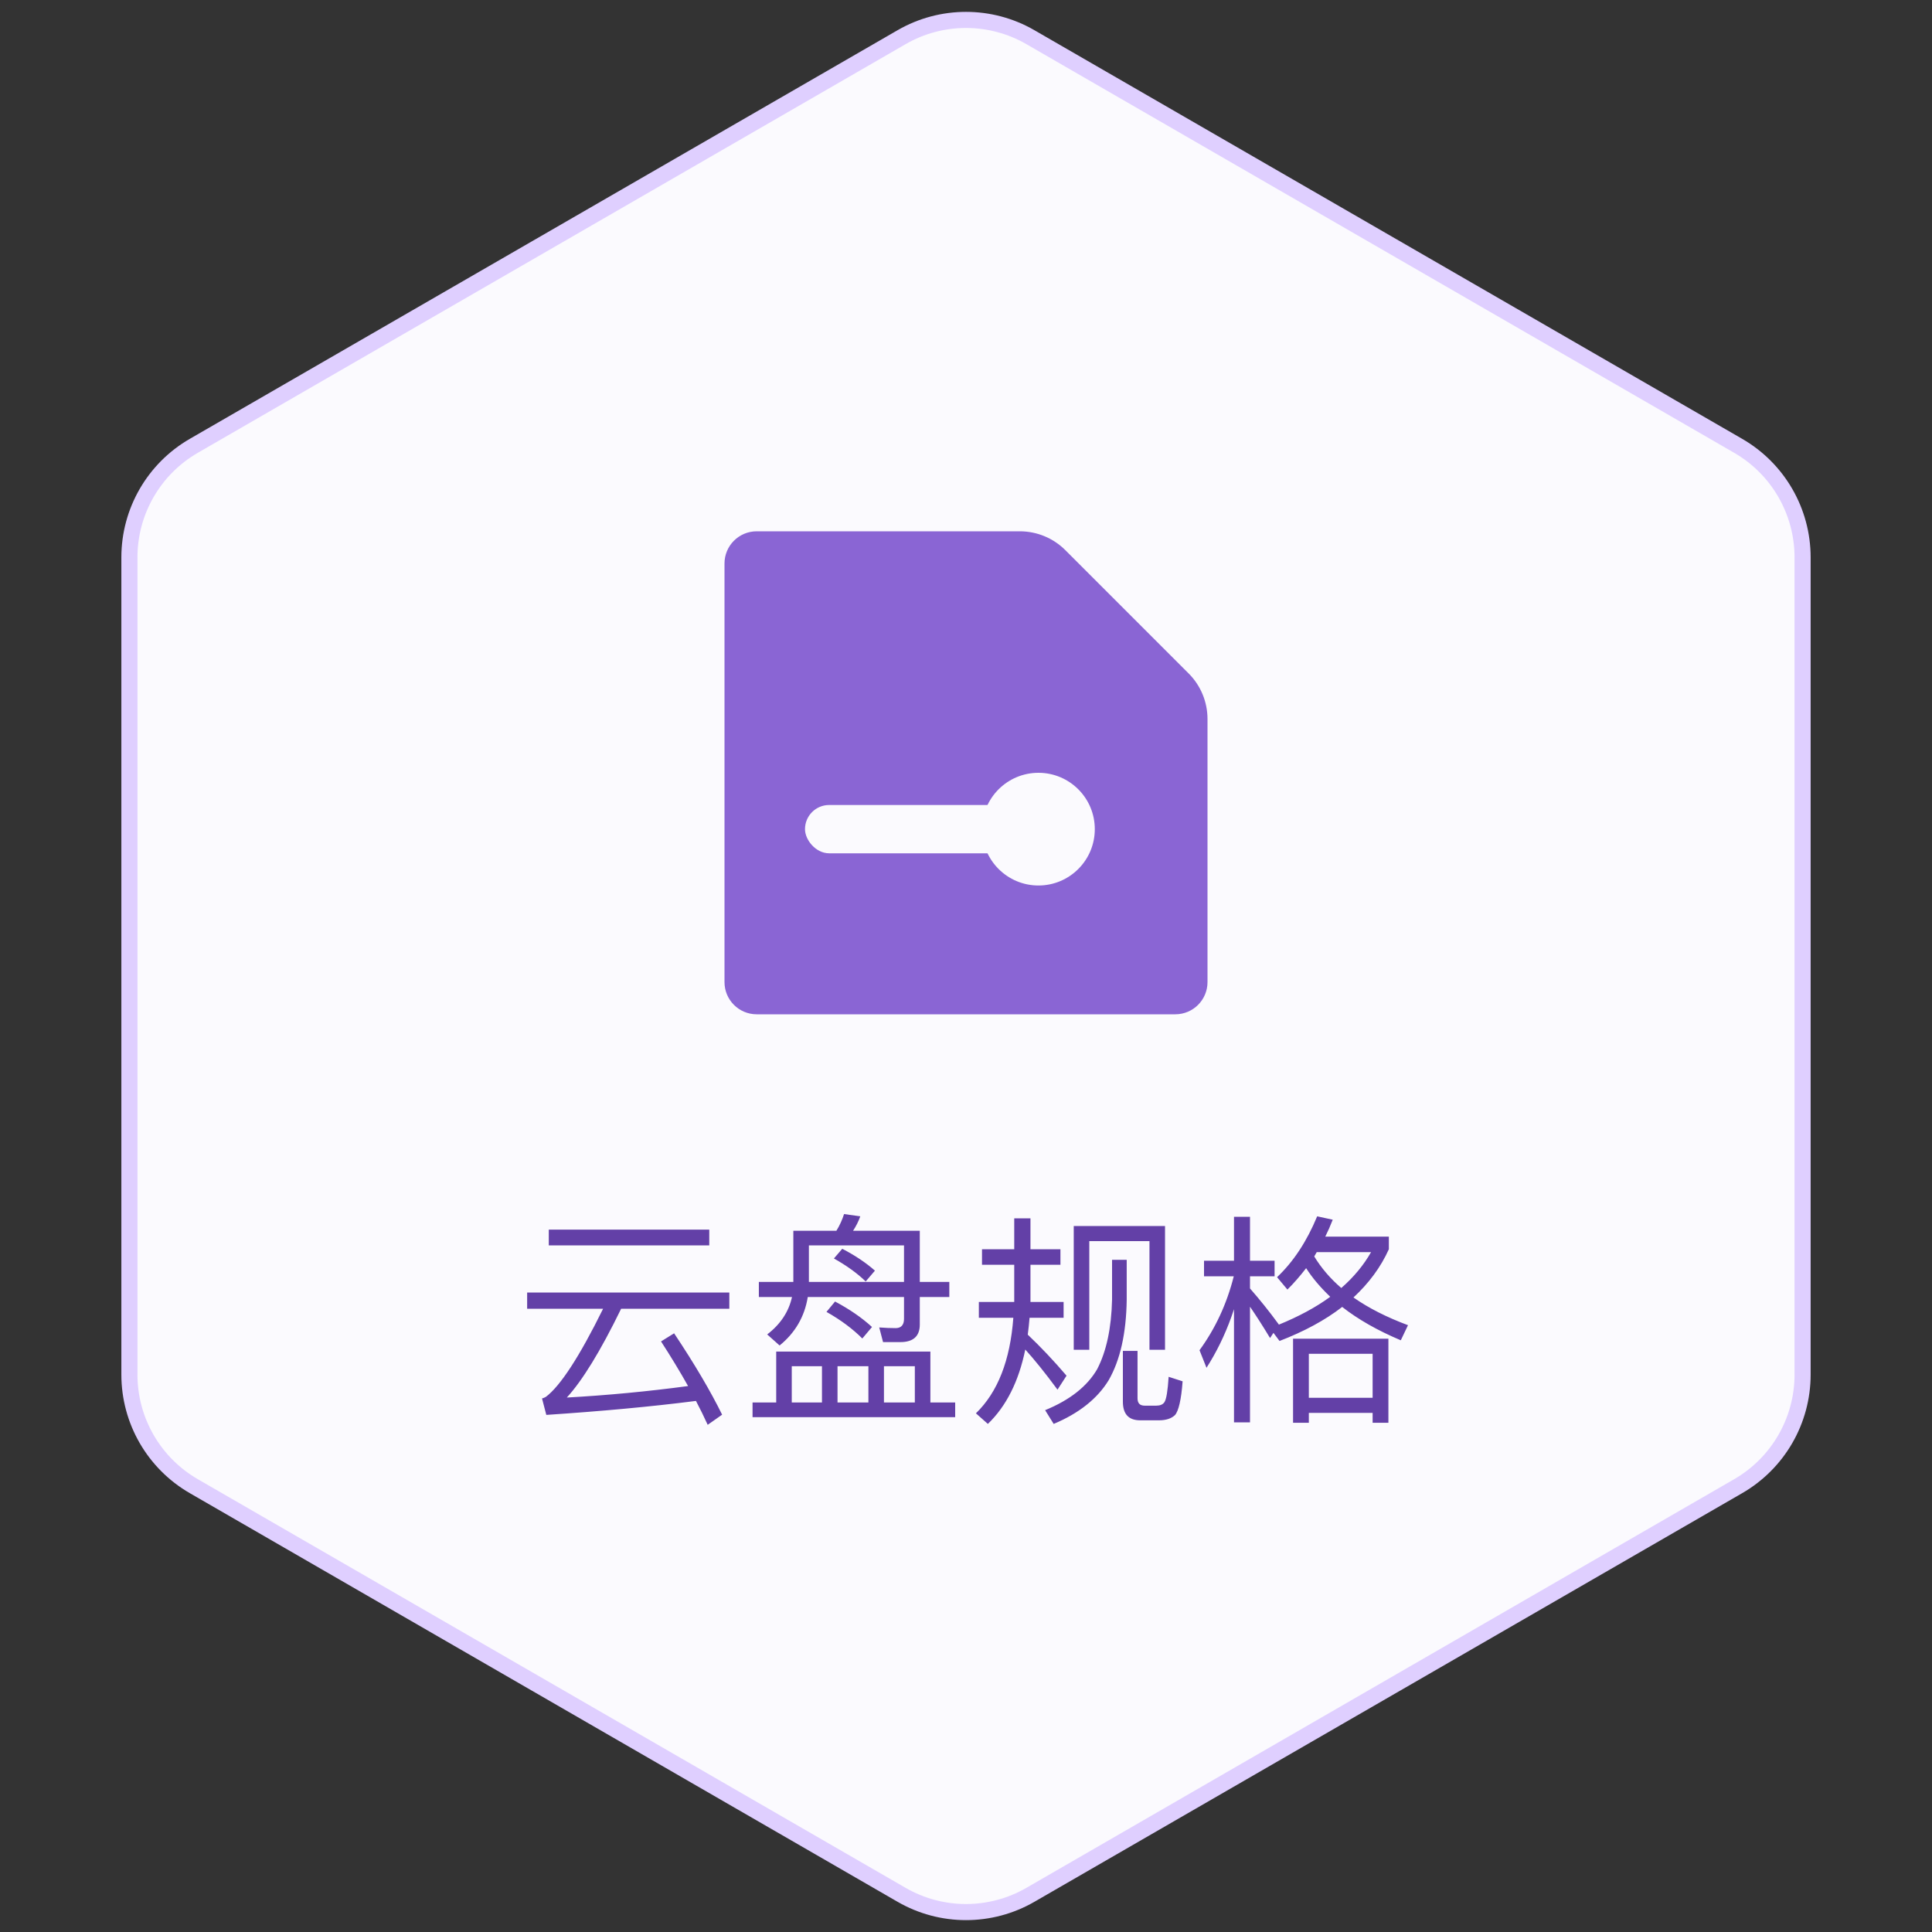
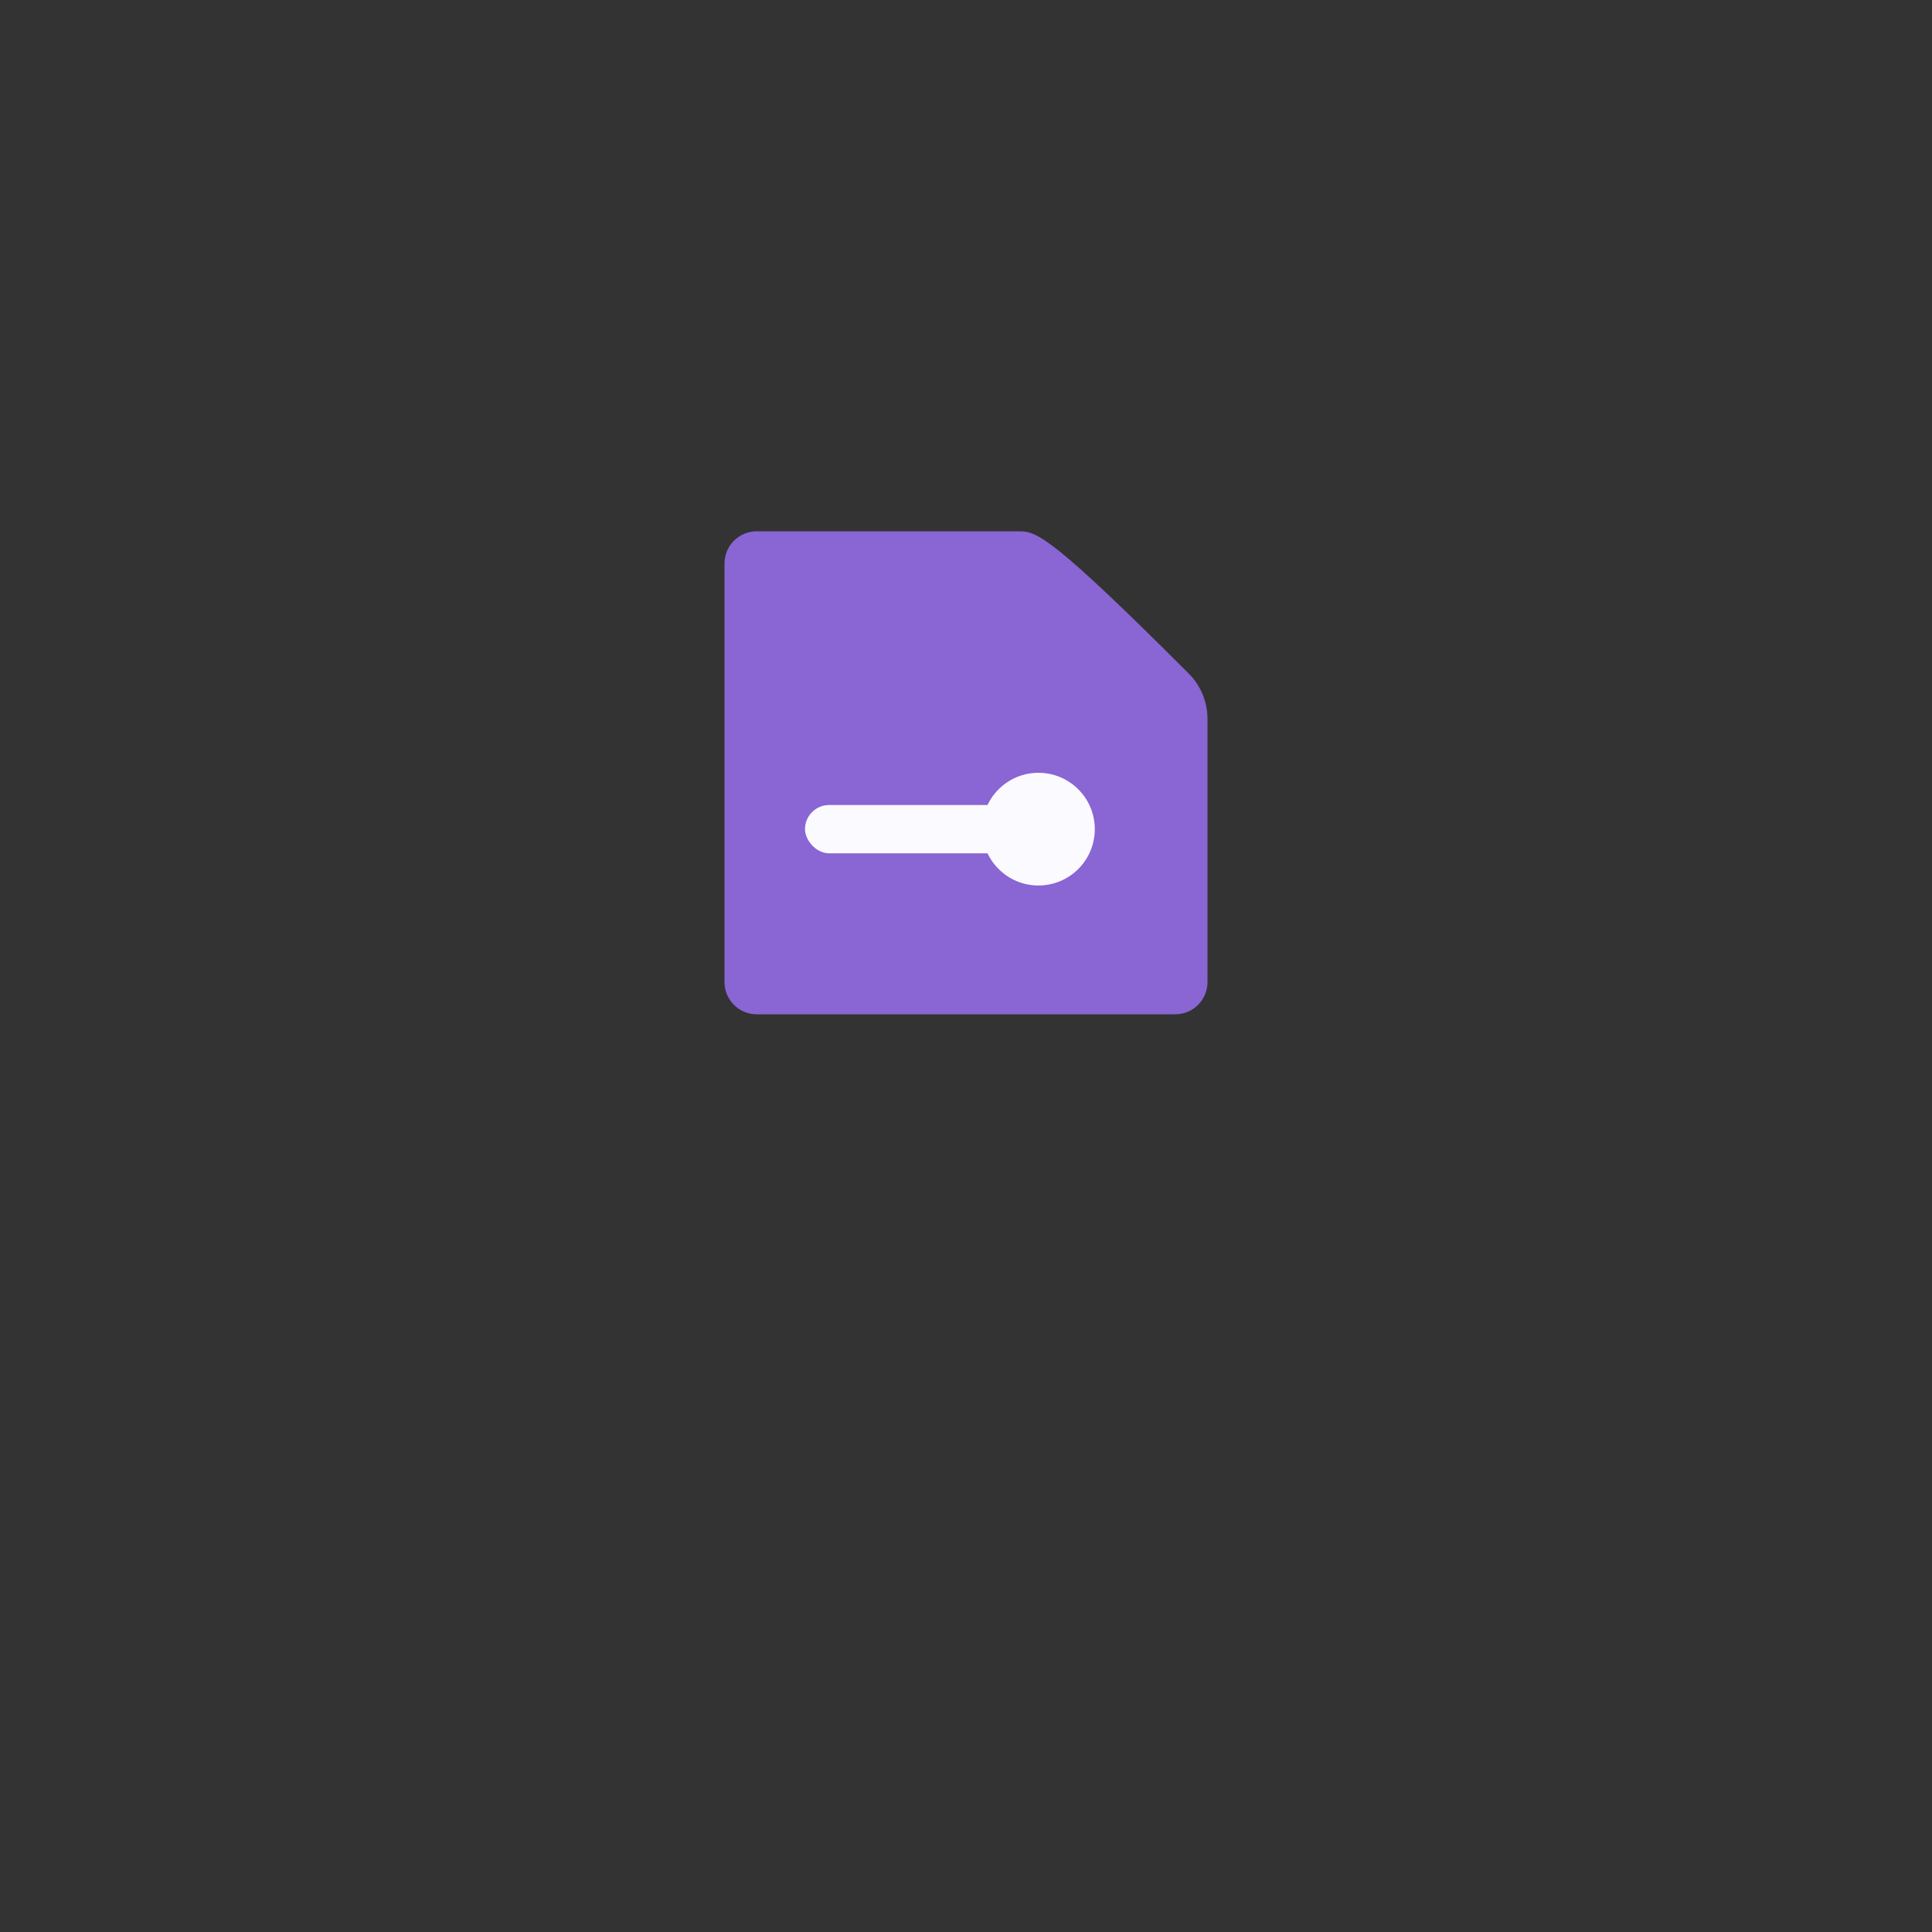
<svg xmlns="http://www.w3.org/2000/svg" width="120px" height="120px" viewBox="0 0 120 120" version="1.1">
  <rect x="0" y="0" width="120" height="120" fill="#333333" stroke="none" />
  <title>云盘规格</title>
  <g id="4.0相关改动" stroke="none" stroke-width="1" fill="none" fill-rule="evenodd">
    <g id="社区版-切图" transform="translate(-519, -1567)">
      <g id="云盘规格" transform="translate(519, 1567)">
-         <path d="M64,2.309 L107.962,27.691 C110.437,29.12 111.962,31.761 111.962,34.619 L111.962,85.381 C111.962,88.239 110.437,90.88 107.962,92.309 L64,117.691 C61.525,119.12 58.475,119.12 56,117.691 L12.038,92.309 C9.563,90.88 8.038,88.239 8.038,85.381 L8.038,34.619 C8.038,31.761 9.563,29.12 12.038,27.691 L56,2.309 C58.475,0.88 61.525,0.88 64,2.309 Z" id="多边形备份-2" stroke="#DFCFFF" fill="#FBFAFE" />
-         <path d="M44.054,77.354 L44.054,76.374 L34.086,76.374 L34.086,77.354 L44.054,77.354 Z M43.956,88.498 L44.852,87.868 C44.152,86.44 43.158,84.746 41.87,82.814 L41.058,83.318 C41.674,84.27 42.234,85.194 42.738,86.09 C40.232,86.426 37.726,86.664 35.206,86.804 C36.158,85.768 37.292,83.934 38.58,81.288 L45.3,81.288 L45.3,80.28 L32.742,80.28 L32.742,81.288 L37.46,81.288 C35.99,84.27 34.8,86.09 33.904,86.762 C33.848,86.79 33.778,86.832 33.666,86.86 L33.932,87.882 C37.292,87.658 40.386,87.378 43.228,87.014 C43.494,87.518 43.732,88.008 43.956,88.498 Z M48.422,83.57 C49.388,82.786 49.976,81.778 50.172,80.56 L56.15,80.56 L56.15,81.918 C56.15,82.296 55.968,82.492 55.632,82.492 C55.324,82.492 54.974,82.478 54.61,82.45 L54.848,83.36 L55.926,83.36 C56.724,83.36 57.13,82.996 57.13,82.268 L57.13,80.56 L58.964,80.56 L58.964,79.622 L57.13,79.622 L57.13,76.444 L52.986,76.444 C53.168,76.164 53.322,75.87 53.434,75.548 L52.426,75.408 C52.314,75.758 52.16,76.108 51.95,76.444 L49.276,76.444 L49.276,79.622 L47.134,79.622 L47.134,80.56 L49.192,80.56 C48.996,81.456 48.492,82.24 47.652,82.884 L48.422,83.57 Z M56.15,79.622 L50.242,79.622 L50.242,77.354 L56.15,77.354 L56.15,79.622 Z M53.77,79.594 L54.344,78.922 C53.77,78.418 53.098,77.97 52.314,77.564 L51.796,78.166 C52.594,78.614 53.252,79.09 53.77,79.594 Z M53.56,83.136 L54.162,82.422 C53.518,81.834 52.762,81.316 51.866,80.84 L51.334,81.484 C52.23,81.988 52.972,82.548 53.56,83.136 Z M59.328,88.022 L59.328,87.112 L57.788,87.112 L57.788,83.948 L48.212,83.948 L48.212,87.112 L46.742,87.112 L46.742,88.022 L59.328,88.022 Z M51.054,87.112 L49.178,87.112 L49.178,84.858 L51.054,84.858 L51.054,87.112 Z M53.938,87.112 L52.02,87.112 L52.02,84.858 L53.938,84.858 L53.938,87.112 Z M56.822,87.112 L54.904,87.112 L54.904,84.858 L56.822,84.858 L56.822,87.112 Z M61.358,88.442 C62.506,87.336 63.276,85.796 63.682,83.822 C64.228,84.424 64.9,85.25 65.684,86.314 L66.244,85.446 C65.432,84.494 64.62,83.64 63.836,82.898 C63.878,82.562 63.92,82.212 63.948,81.848 L66.062,81.848 L66.062,80.868 L64.004,80.868 L64.004,78.558 L65.866,78.558 L65.866,77.592 L64.004,77.592 L64.004,75.674 L62.996,75.674 L62.996,77.592 L60.994,77.592 L60.994,78.558 L62.996,78.558 L62.996,80.868 L60.798,80.868 L60.798,81.848 L62.94,81.848 C62.744,84.494 61.974,86.468 60.616,87.784 L61.358,88.442 Z M67.658,83.836 L67.658,77.088 L71.396,77.088 L71.396,83.836 L72.362,83.836 L72.362,76.15 L66.692,76.15 L66.692,83.836 L67.658,83.836 Z M65.446,88.442 C67.014,87.784 68.162,86.874 68.862,85.726 C69.576,84.48 69.954,82.814 69.982,80.728 L69.982,78.25 L69.072,78.25 L69.072,80.728 C69.03,82.492 68.722,83.934 68.148,85.04 C67.532,86.104 66.454,86.958 64.914,87.588 L65.446,88.442 Z M71.984,88.218 C72.432,88.218 72.754,88.106 72.978,87.896 C73.202,87.644 73.37,86.944 73.454,85.796 L72.586,85.516 C72.53,86.384 72.446,86.916 72.32,87.098 C72.222,87.238 72.054,87.308 71.816,87.308 L71.102,87.308 C70.794,87.308 70.654,87.154 70.654,86.846 L70.654,83.906 L69.744,83.906 L69.744,87.056 C69.744,87.826 70.094,88.218 70.822,88.218 L71.984,88.218 Z M83.31,80 C82.624,79.412 82.064,78.754 81.63,78.04 L81.784,77.774 L81.784,77.774 L85.158,77.774 C84.696,78.586 84.08,79.328 83.31,80 Z M81.294,88.372 L81.294,87.756 L85.256,87.756 L85.256,88.372 L86.236,88.372 L86.236,83.15 L80.314,83.15 L80.314,88.372 L81.294,88.372 Z M85.256,86.818 L81.294,86.818 L81.294,84.088 L85.256,84.088 L85.256,86.818 Z M76.646,81.317 L76.646,88.344 L77.64,88.344 L77.64,81.162 C77.976,81.652 78.396,82.296 78.886,83.108 L79.096,82.786 L79.474,83.29 C81,82.702 82.302,82.002 83.366,81.176 C84.346,81.946 85.55,82.632 87.006,83.248 L87.454,82.31 C86.138,81.82 85.004,81.246 84.066,80.588 C85.018,79.706 85.76,78.712 86.264,77.592 L86.264,76.808 L82.316,76.808 C82.484,76.472 82.638,76.122 82.778,75.758 L81.812,75.548 C81.168,77.102 80.342,78.362 79.32,79.328 L79.964,80.098 C80.37,79.692 80.762,79.244 81.126,78.768 C81.518,79.384 82.022,79.972 82.624,80.546 C81.728,81.204 80.65,81.778 79.418,82.282 L79.432,82.268 C78.83,81.442 78.228,80.7 77.64,80.028 L77.64,79.272 L79.166,79.272 L79.166,78.306 L77.64,78.306 L77.64,75.576 L76.646,75.576 L76.646,78.306 L74.784,78.306 L74.784,79.272 L76.632,79.272 C76.198,80.994 75.484,82.52 74.504,83.864 L74.938,84.956 C75.55,84.001 76.067,82.949 76.477,81.809 L76.646,81.317 Z" fill="#6340A7" fill-rule="nonzero" />
        <g id="编组-101备份" transform="translate(40, 28)">
          <rect id="矩形" x="0" y="0" width="40" height="40" />
          <g id="编组-100" transform="translate(5, 5)">
-             <path d="M18.343,0 L2,0 C0.895,2.02906125e-16 -1.3527075e-16,0.895 0,2 L0,28 C1.3527075e-16,29.105 0.895,30 2,30 L28,30 C29.105,30 30,29.105 30,28 L30,11.657 C30,10.596 29.579,9.579 28.828,8.828 L21.172,1.172 C20.421,0.421 19.404,-1.94877915e-16 18.343,0 Z" id="Fill-4" fill="#8A65D4" />
+             <path d="M18.343,0 L2,0 C0.895,2.02906125e-16 -1.3527075e-16,0.895 0,2 L0,28 C1.3527075e-16,29.105 0.895,30 2,30 L28,30 C29.105,30 30,29.105 30,28 L30,11.657 C30,10.596 29.579,9.579 28.828,8.828 C20.421,0.421 19.404,-1.94877915e-16 18.343,0 Z" id="Fill-4" fill="#8A65D4" />
            <g id="编组-110" transform="translate(5, 15)" fill="#FBFAFE">
              <rect id="矩形" x="0" y="2" width="14" height="3" rx="1.5" />
              <circle id="椭圆形" cx="14.5" cy="3.5" r="3.5" />
            </g>
          </g>
        </g>
      </g>
    </g>
  </g>
</svg>